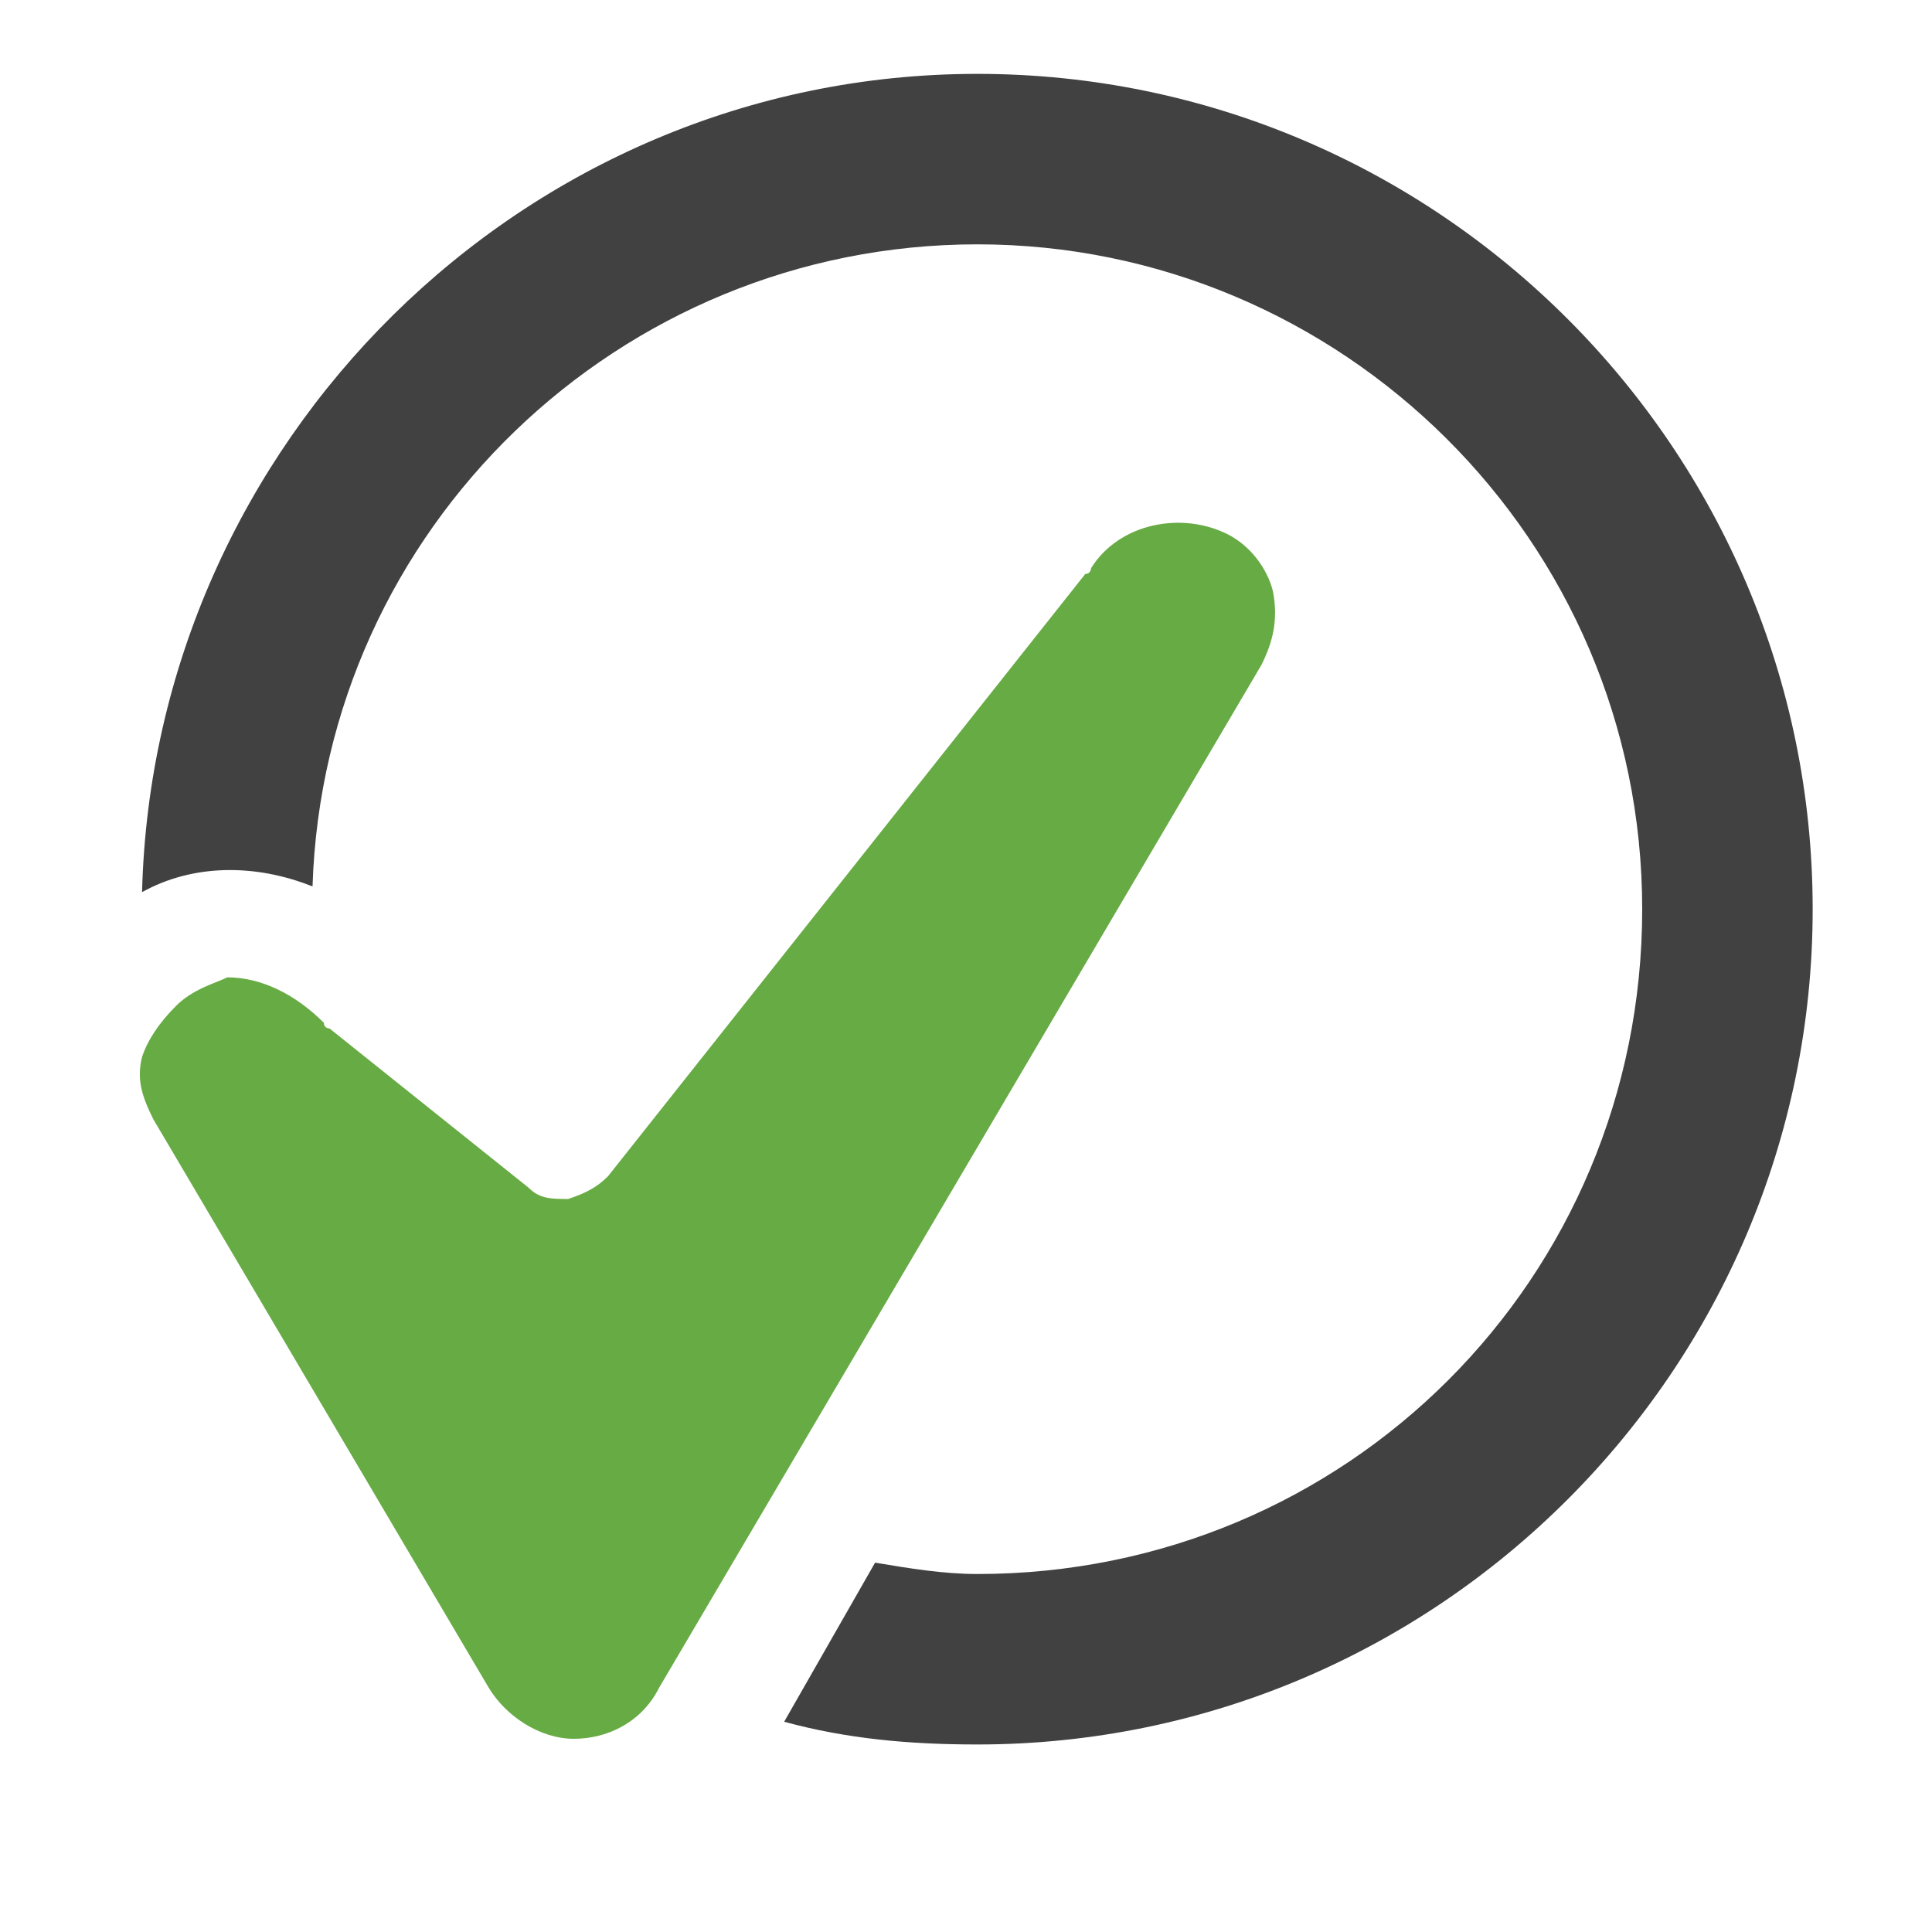
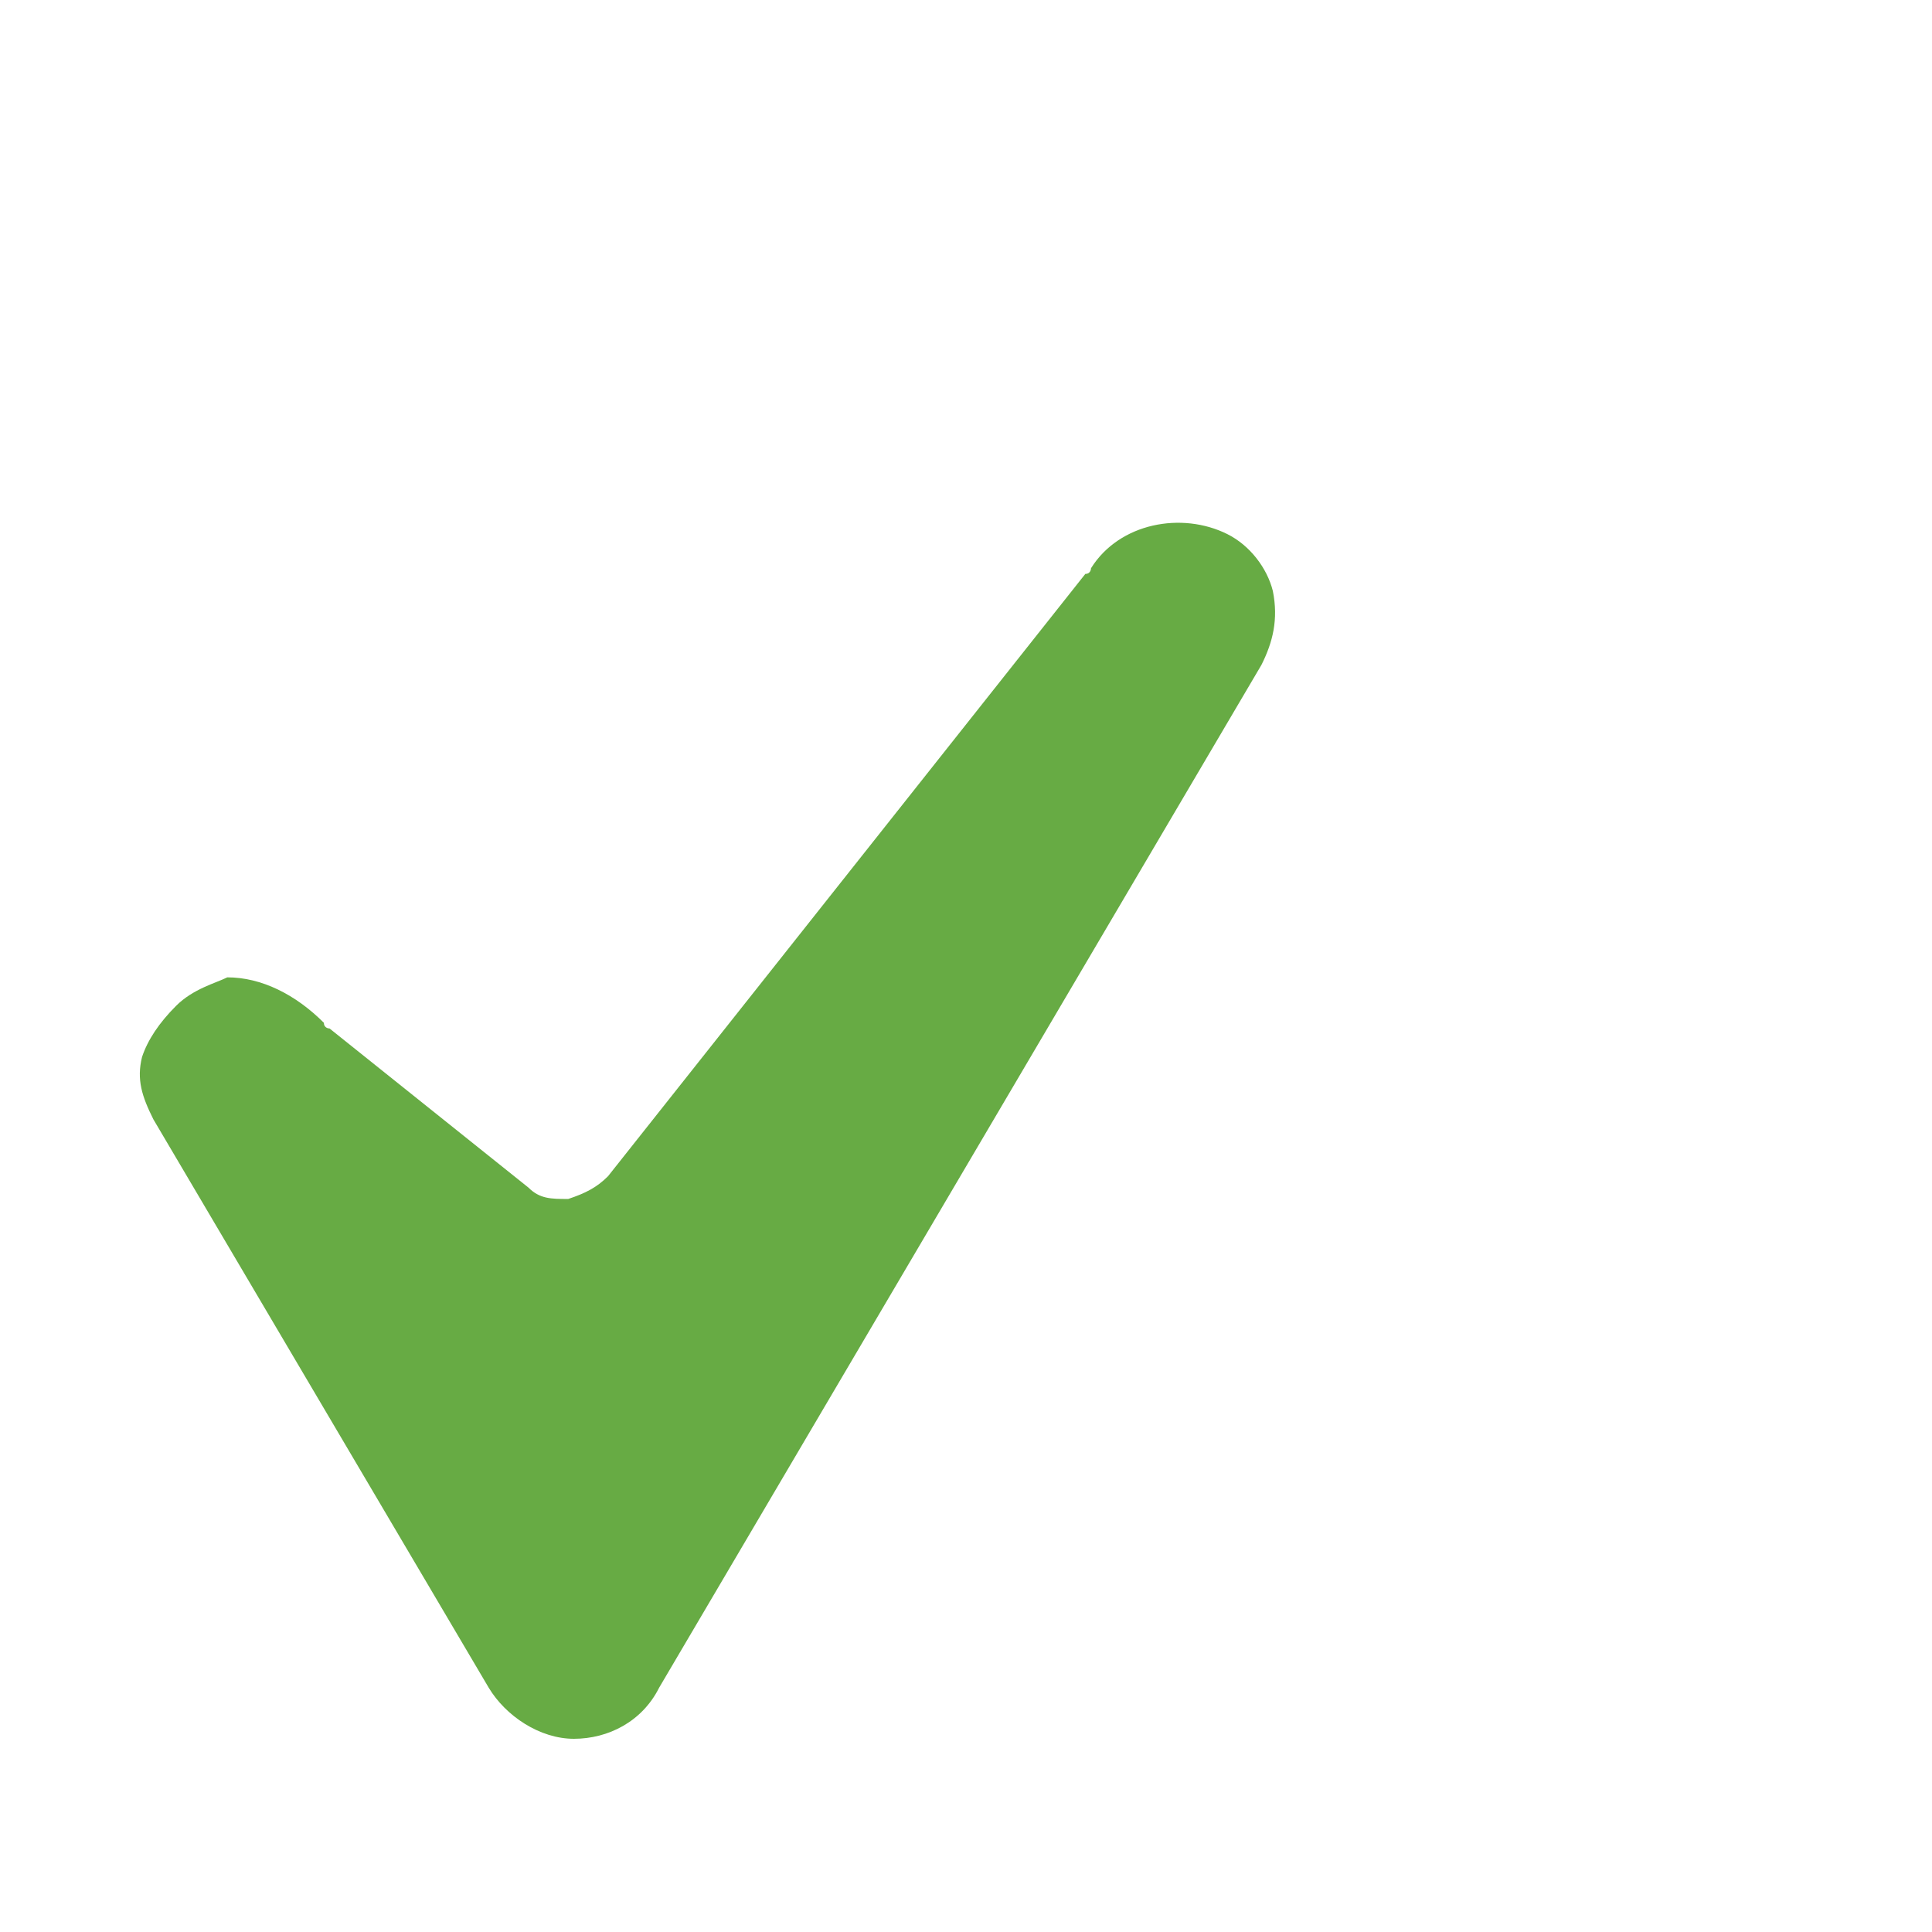
<svg xmlns="http://www.w3.org/2000/svg" version="1.2" baseProfile="tiny" id="Layer_1" x="0px" y="0px" viewBox="0 0 34 34" overflow="visible" xml:space="preserve">
  <g>
    <path fill="#67AB44" d="M3.1,17.7c-0.3,0.3-0.5,0.6-0.6,0.9c-0.1,0.4,0,0.7,0.2,1.1l5.9,10c0.3,0.5,0.9,0.9,1.5,0.9   c0.6,0,1.2-0.3,1.5-0.9l10.6-18c0.2-0.4,0.3-0.8,0.2-1.3c-0.1-0.4-0.4-0.8-0.8-1c-0.8-0.4-1.9-0.2-2.4,0.6c0,0,0,0.1-0.1,0.1   l-8.4,10.6c-0.2,0.2-0.4,0.3-0.7,0.4c-0.3,0-0.5,0-0.7-0.2l-3.5-2.8c0,0-0.1,0-0.1-0.1c-0.5-0.5-1.1-0.8-1.7-0.8   C3.8,17.3,3.4,17.4,3.1,17.7z" />
-     <path fill="#414142" d="M17.2,1.3c-8,0-14.5,6.5-14.7,14.4c0.9-0.5,2-0.5,3-0.1C5.7,9.3,10.9,4.3,17.2,4.3   c6.4,0,11.7,5.2,11.7,11.7s-5.2,11.7-11.7,11.7c-0.6,0-1.2-0.1-1.8-0.2l-1.6,2.8c1.1,0.3,2.2,0.4,3.4,0.4c8.1,0,14.7-6.6,14.7-14.7   S25.3,1.3,17.2,1.3z" />
  </g>
</svg>